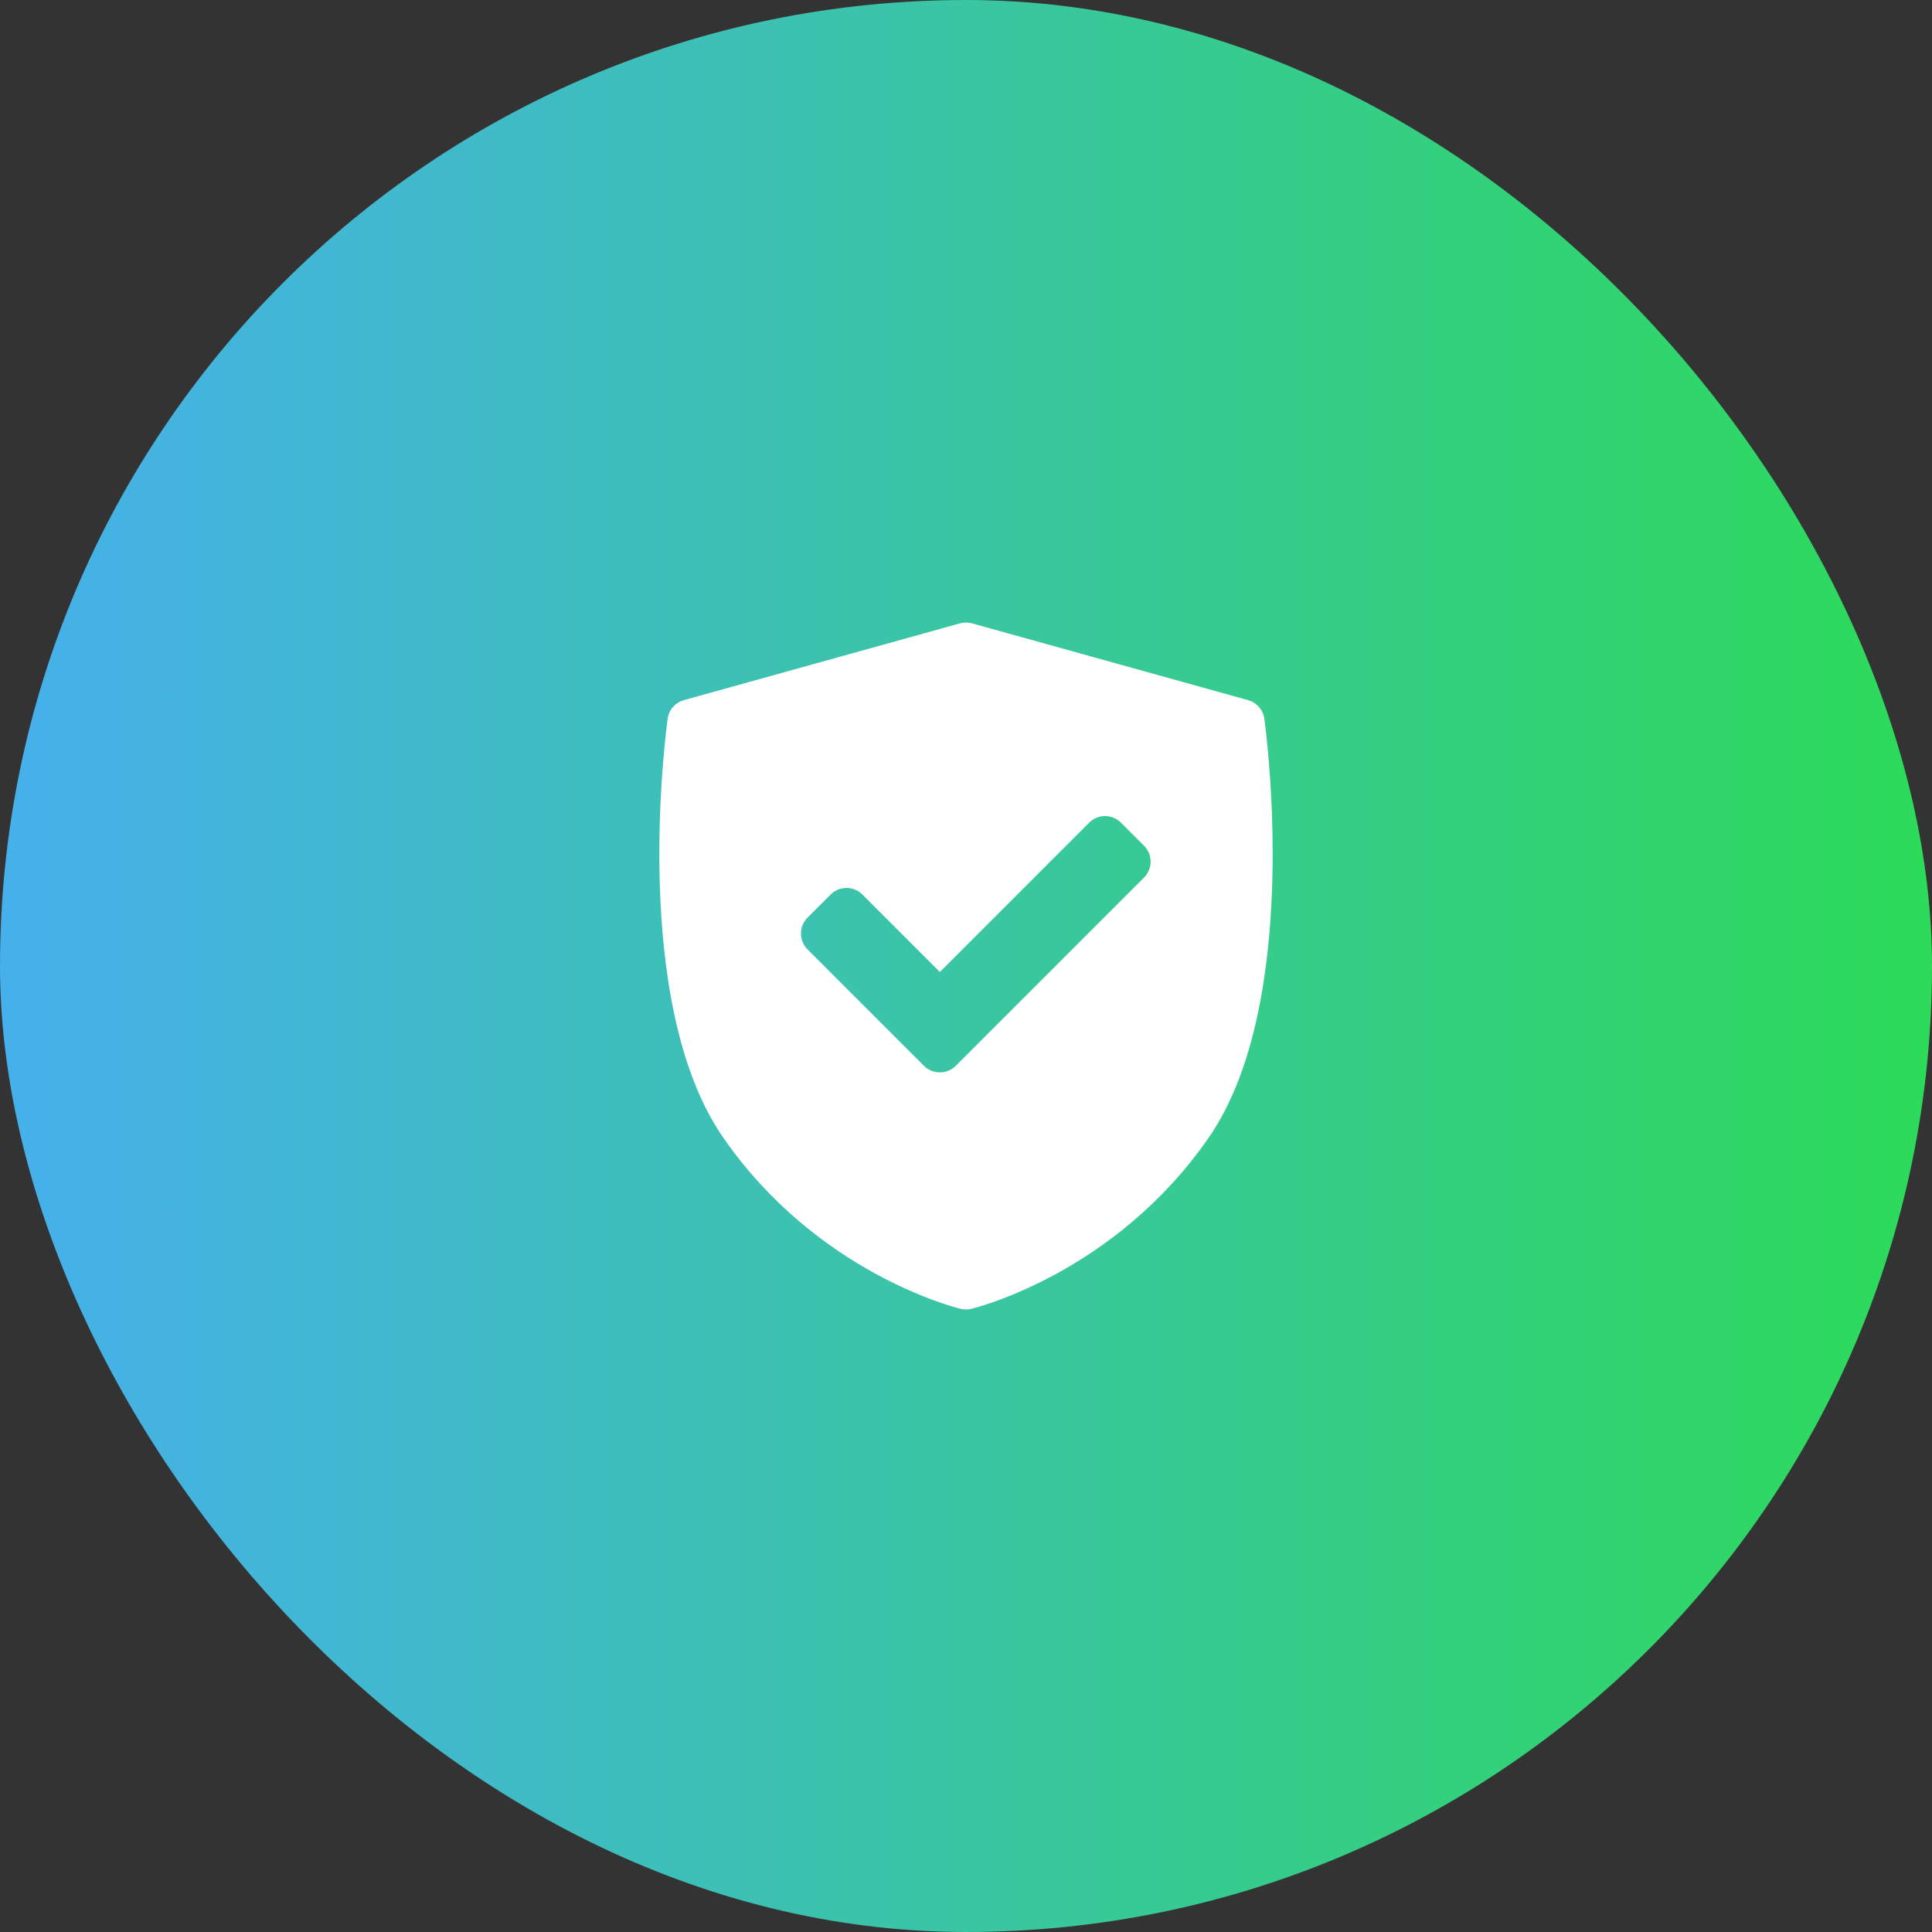
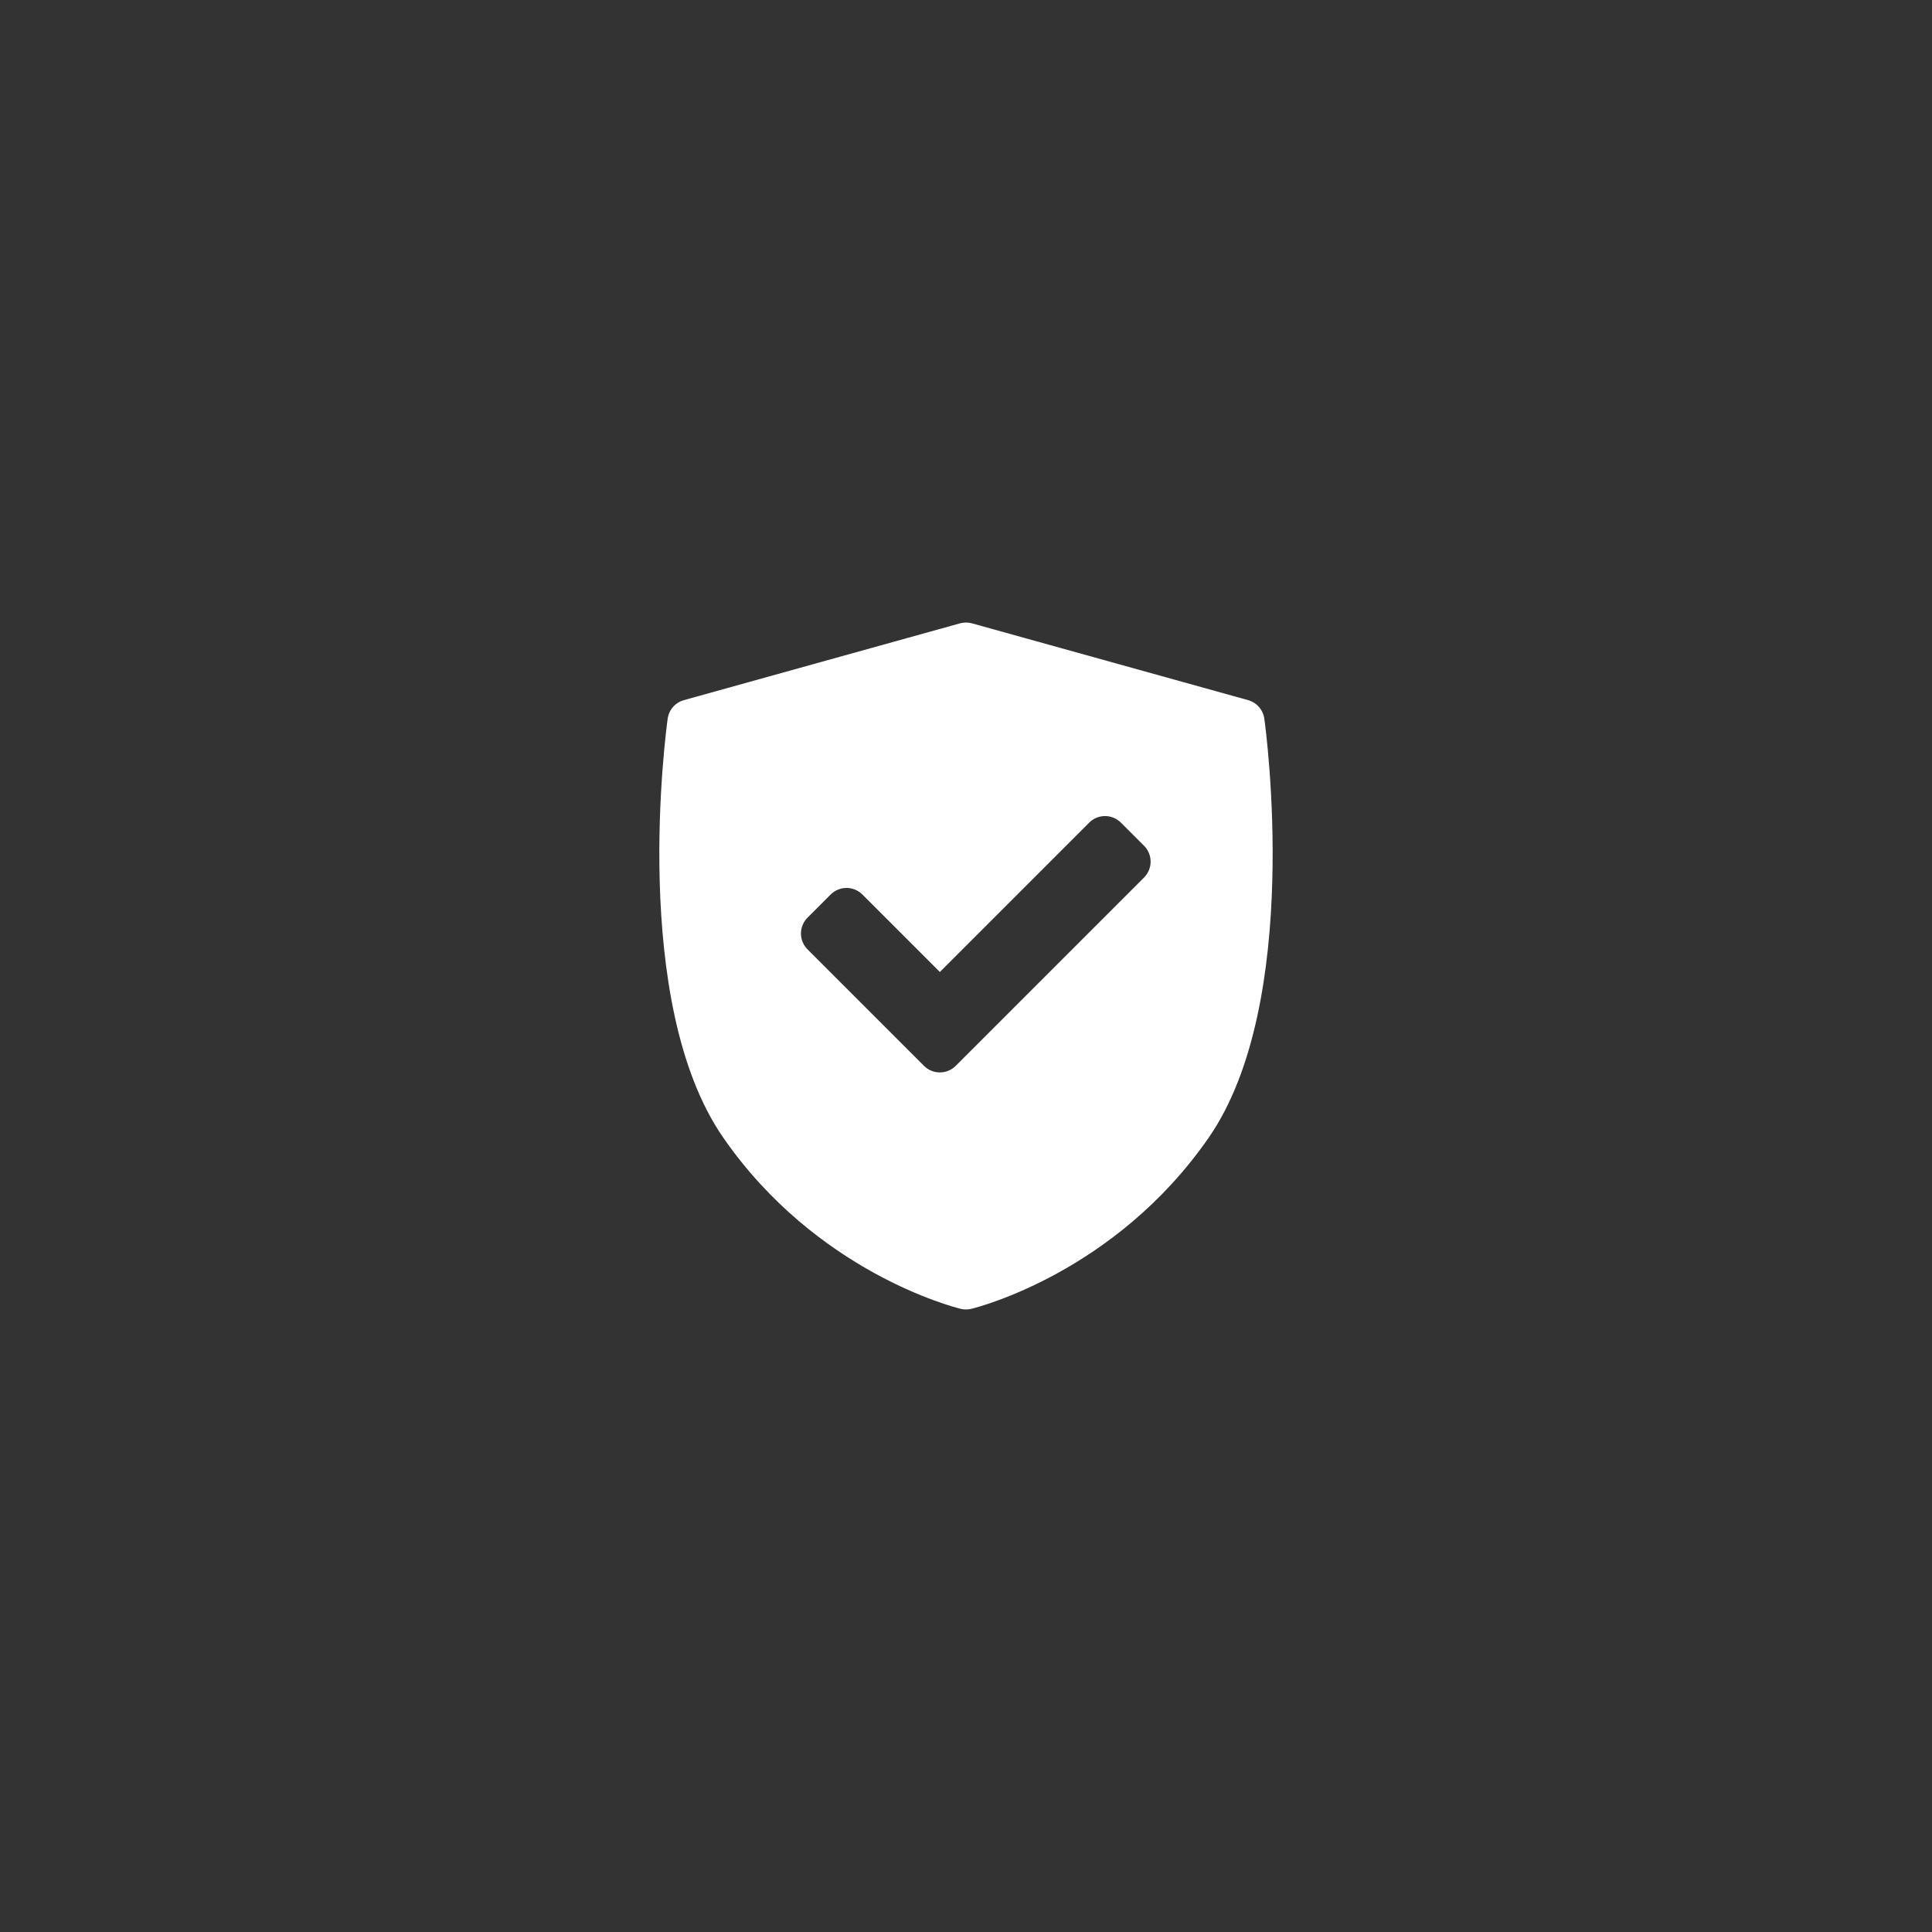
<svg xmlns="http://www.w3.org/2000/svg" width="90" height="90" viewBox="0 0 90 90" fill="none">
  <rect x="0" y="0" width="90" height="90" fill="#333333" stroke="none" />
-   <rect width="90" height="90" rx="45" fill="url(#paint0_linear_4389_390)" />
  <path d="M58.897 33.478C58.869 33.277 58.782 33.087 58.648 32.934C58.514 32.781 58.338 32.67 58.141 32.615L45.28 29.038C45.097 28.987 44.903 28.987 44.72 29.038L31.858 32.615C31.662 32.67 31.486 32.781 31.351 32.934C31.217 33.087 31.131 33.277 31.103 33.478C31.028 34.015 29.326 46.689 33.691 52.994C38.051 59.291 44.483 60.905 44.754 60.971C44.916 61.01 45.084 61.01 45.245 60.971C45.517 60.905 51.949 59.291 56.308 52.994C60.673 46.689 58.972 34.015 58.897 33.478ZM53.294 40.878L44.521 49.651C44.317 49.855 44.049 49.957 43.782 49.957C43.514 49.957 43.246 49.855 43.042 49.651L37.618 44.226C37.521 44.129 37.444 44.014 37.391 43.887C37.339 43.76 37.312 43.624 37.312 43.487C37.312 43.35 37.339 43.214 37.391 43.087C37.444 42.96 37.521 42.845 37.618 42.748L38.695 41.67C38.891 41.474 39.157 41.364 39.434 41.364C39.712 41.364 39.978 41.474 40.174 41.67L43.782 45.278L50.738 38.322C50.835 38.225 50.95 38.148 51.077 38.095C51.204 38.042 51.34 38.015 51.477 38.015C51.615 38.015 51.751 38.042 51.877 38.095C52.004 38.148 52.12 38.225 52.217 38.322L53.294 39.399C53.391 39.496 53.468 39.611 53.52 39.738C53.573 39.865 53.6 40.001 53.6 40.138C53.6 40.276 53.573 40.412 53.52 40.538C53.468 40.665 53.391 40.781 53.294 40.878Z" fill="white" />
  <defs>
    <linearGradient id="paint0_linear_4389_390" x1="0" y1="45" x2="90" y2="45" gradientUnits="userSpaceOnUse">
      <stop stop-color="#46B0EC" />
      <stop offset="1" stop-color="#2DDB59" />
    </linearGradient>
  </defs>
</svg>